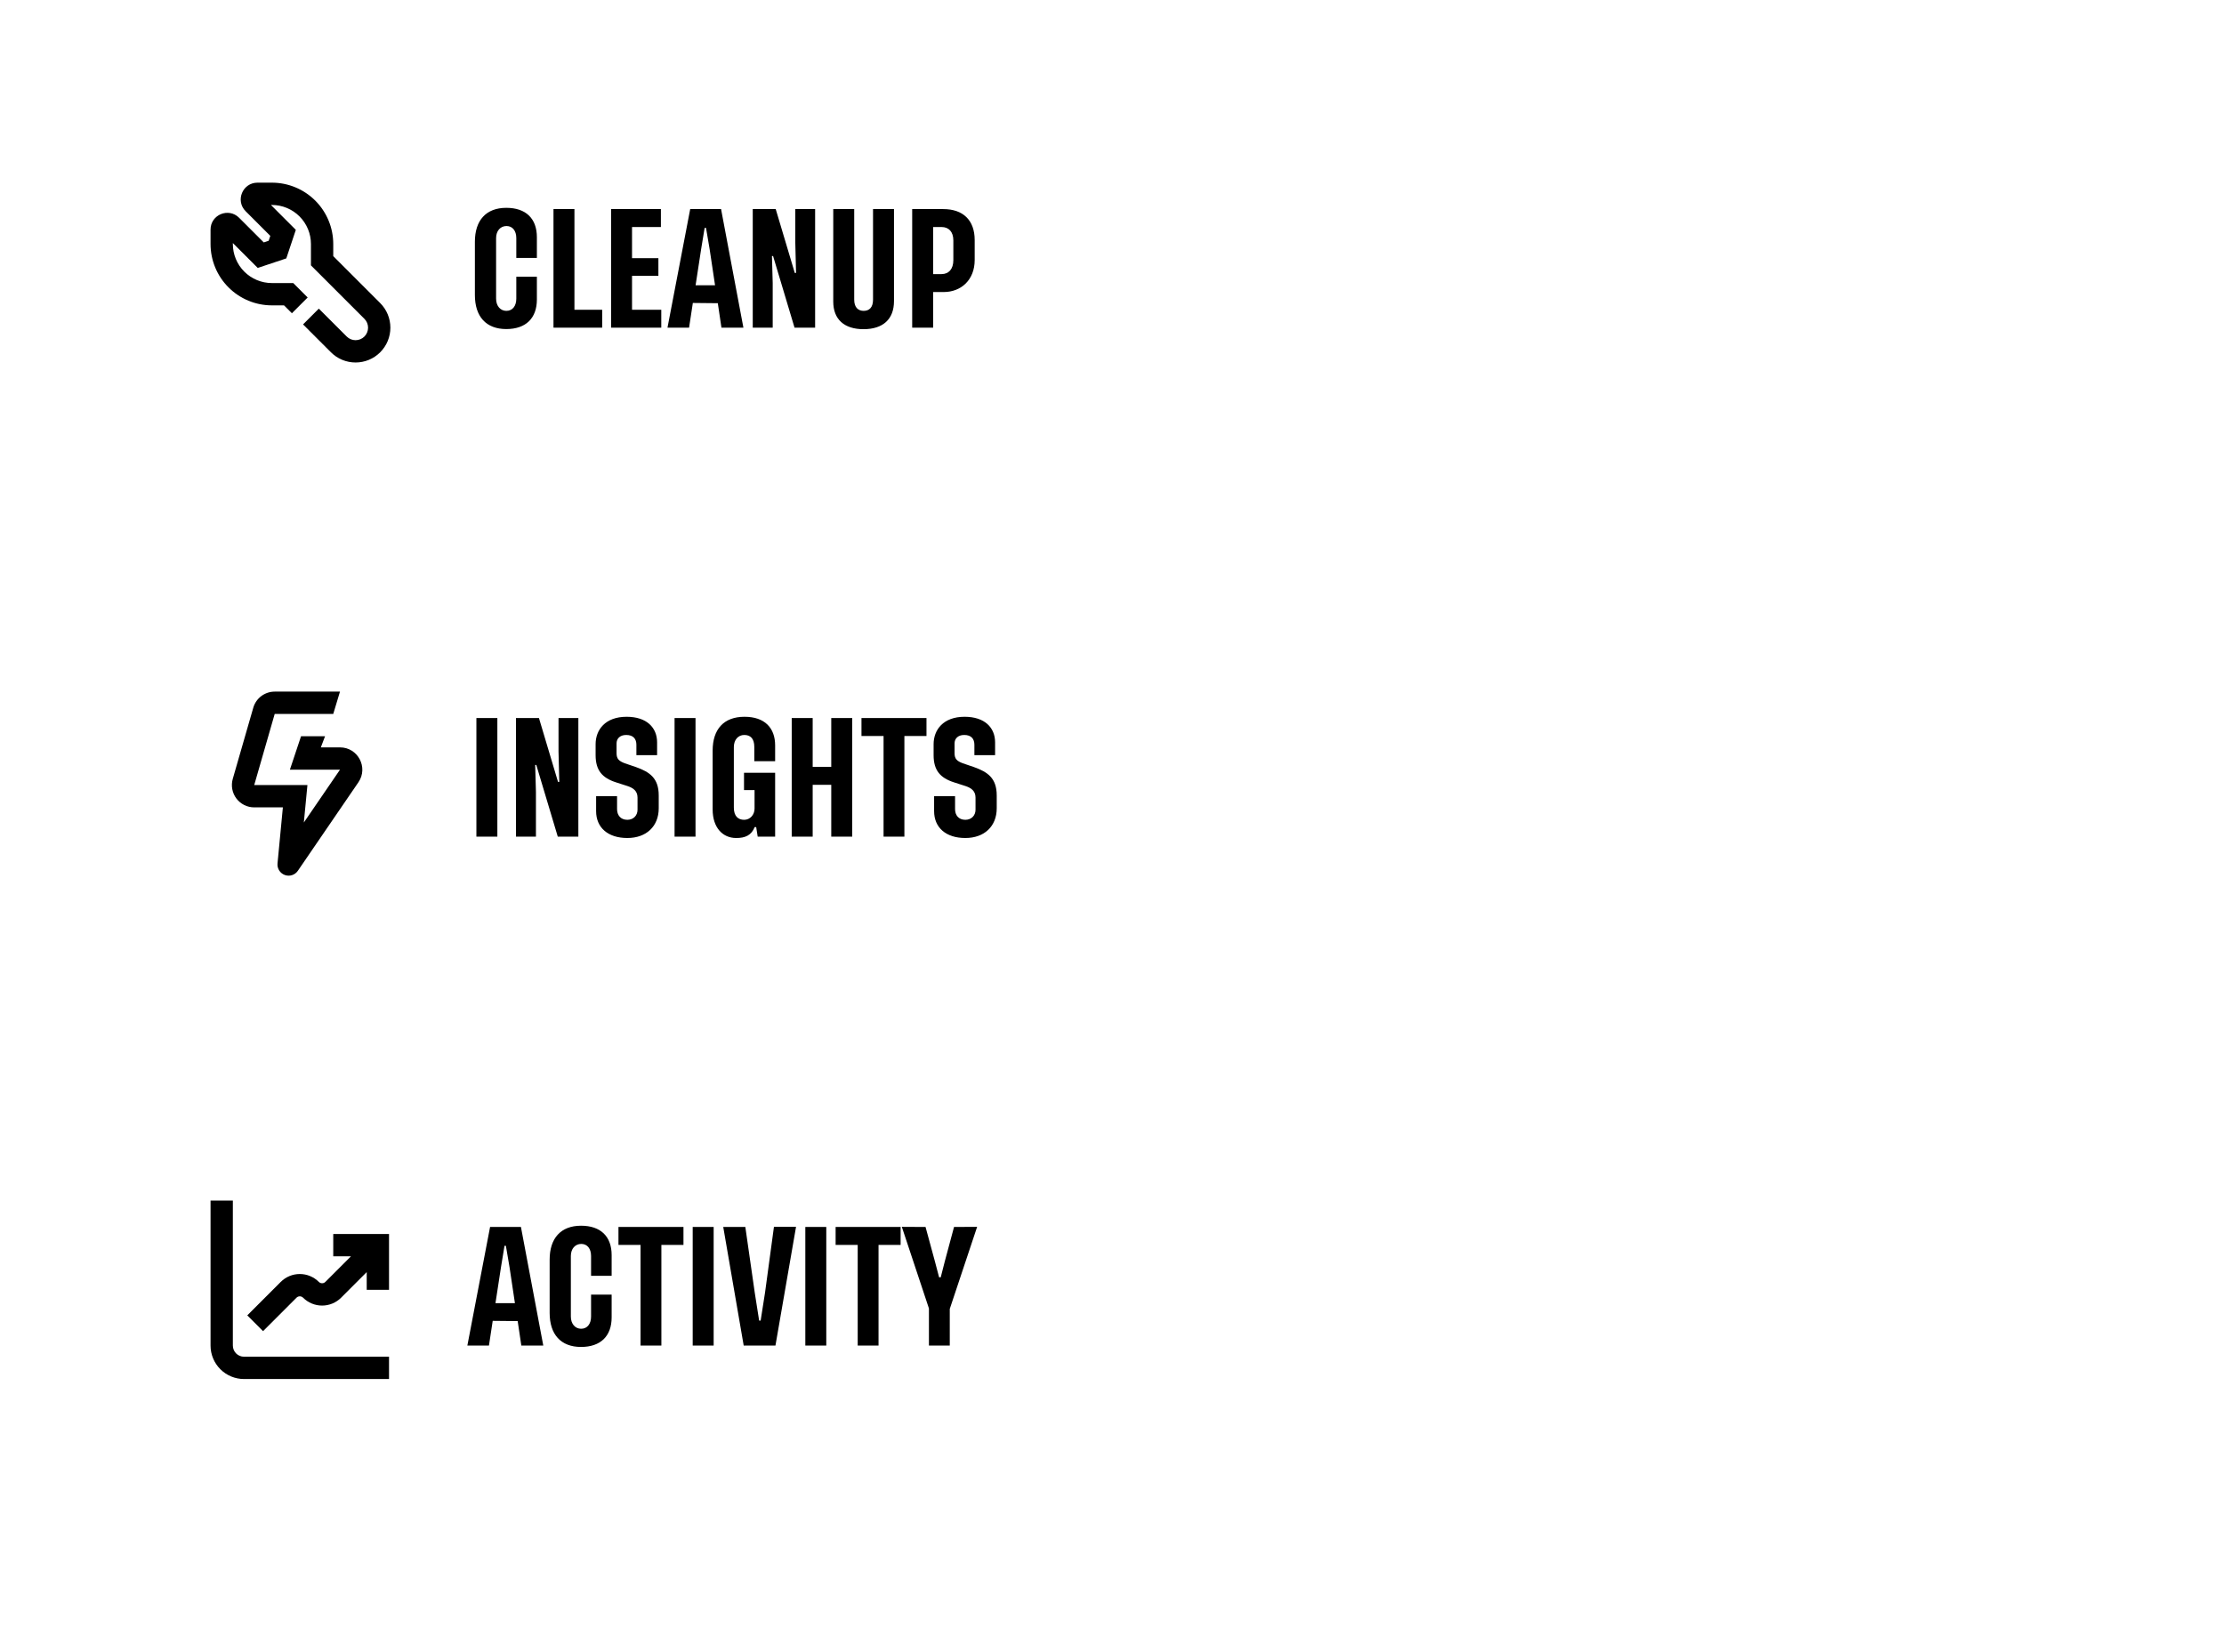
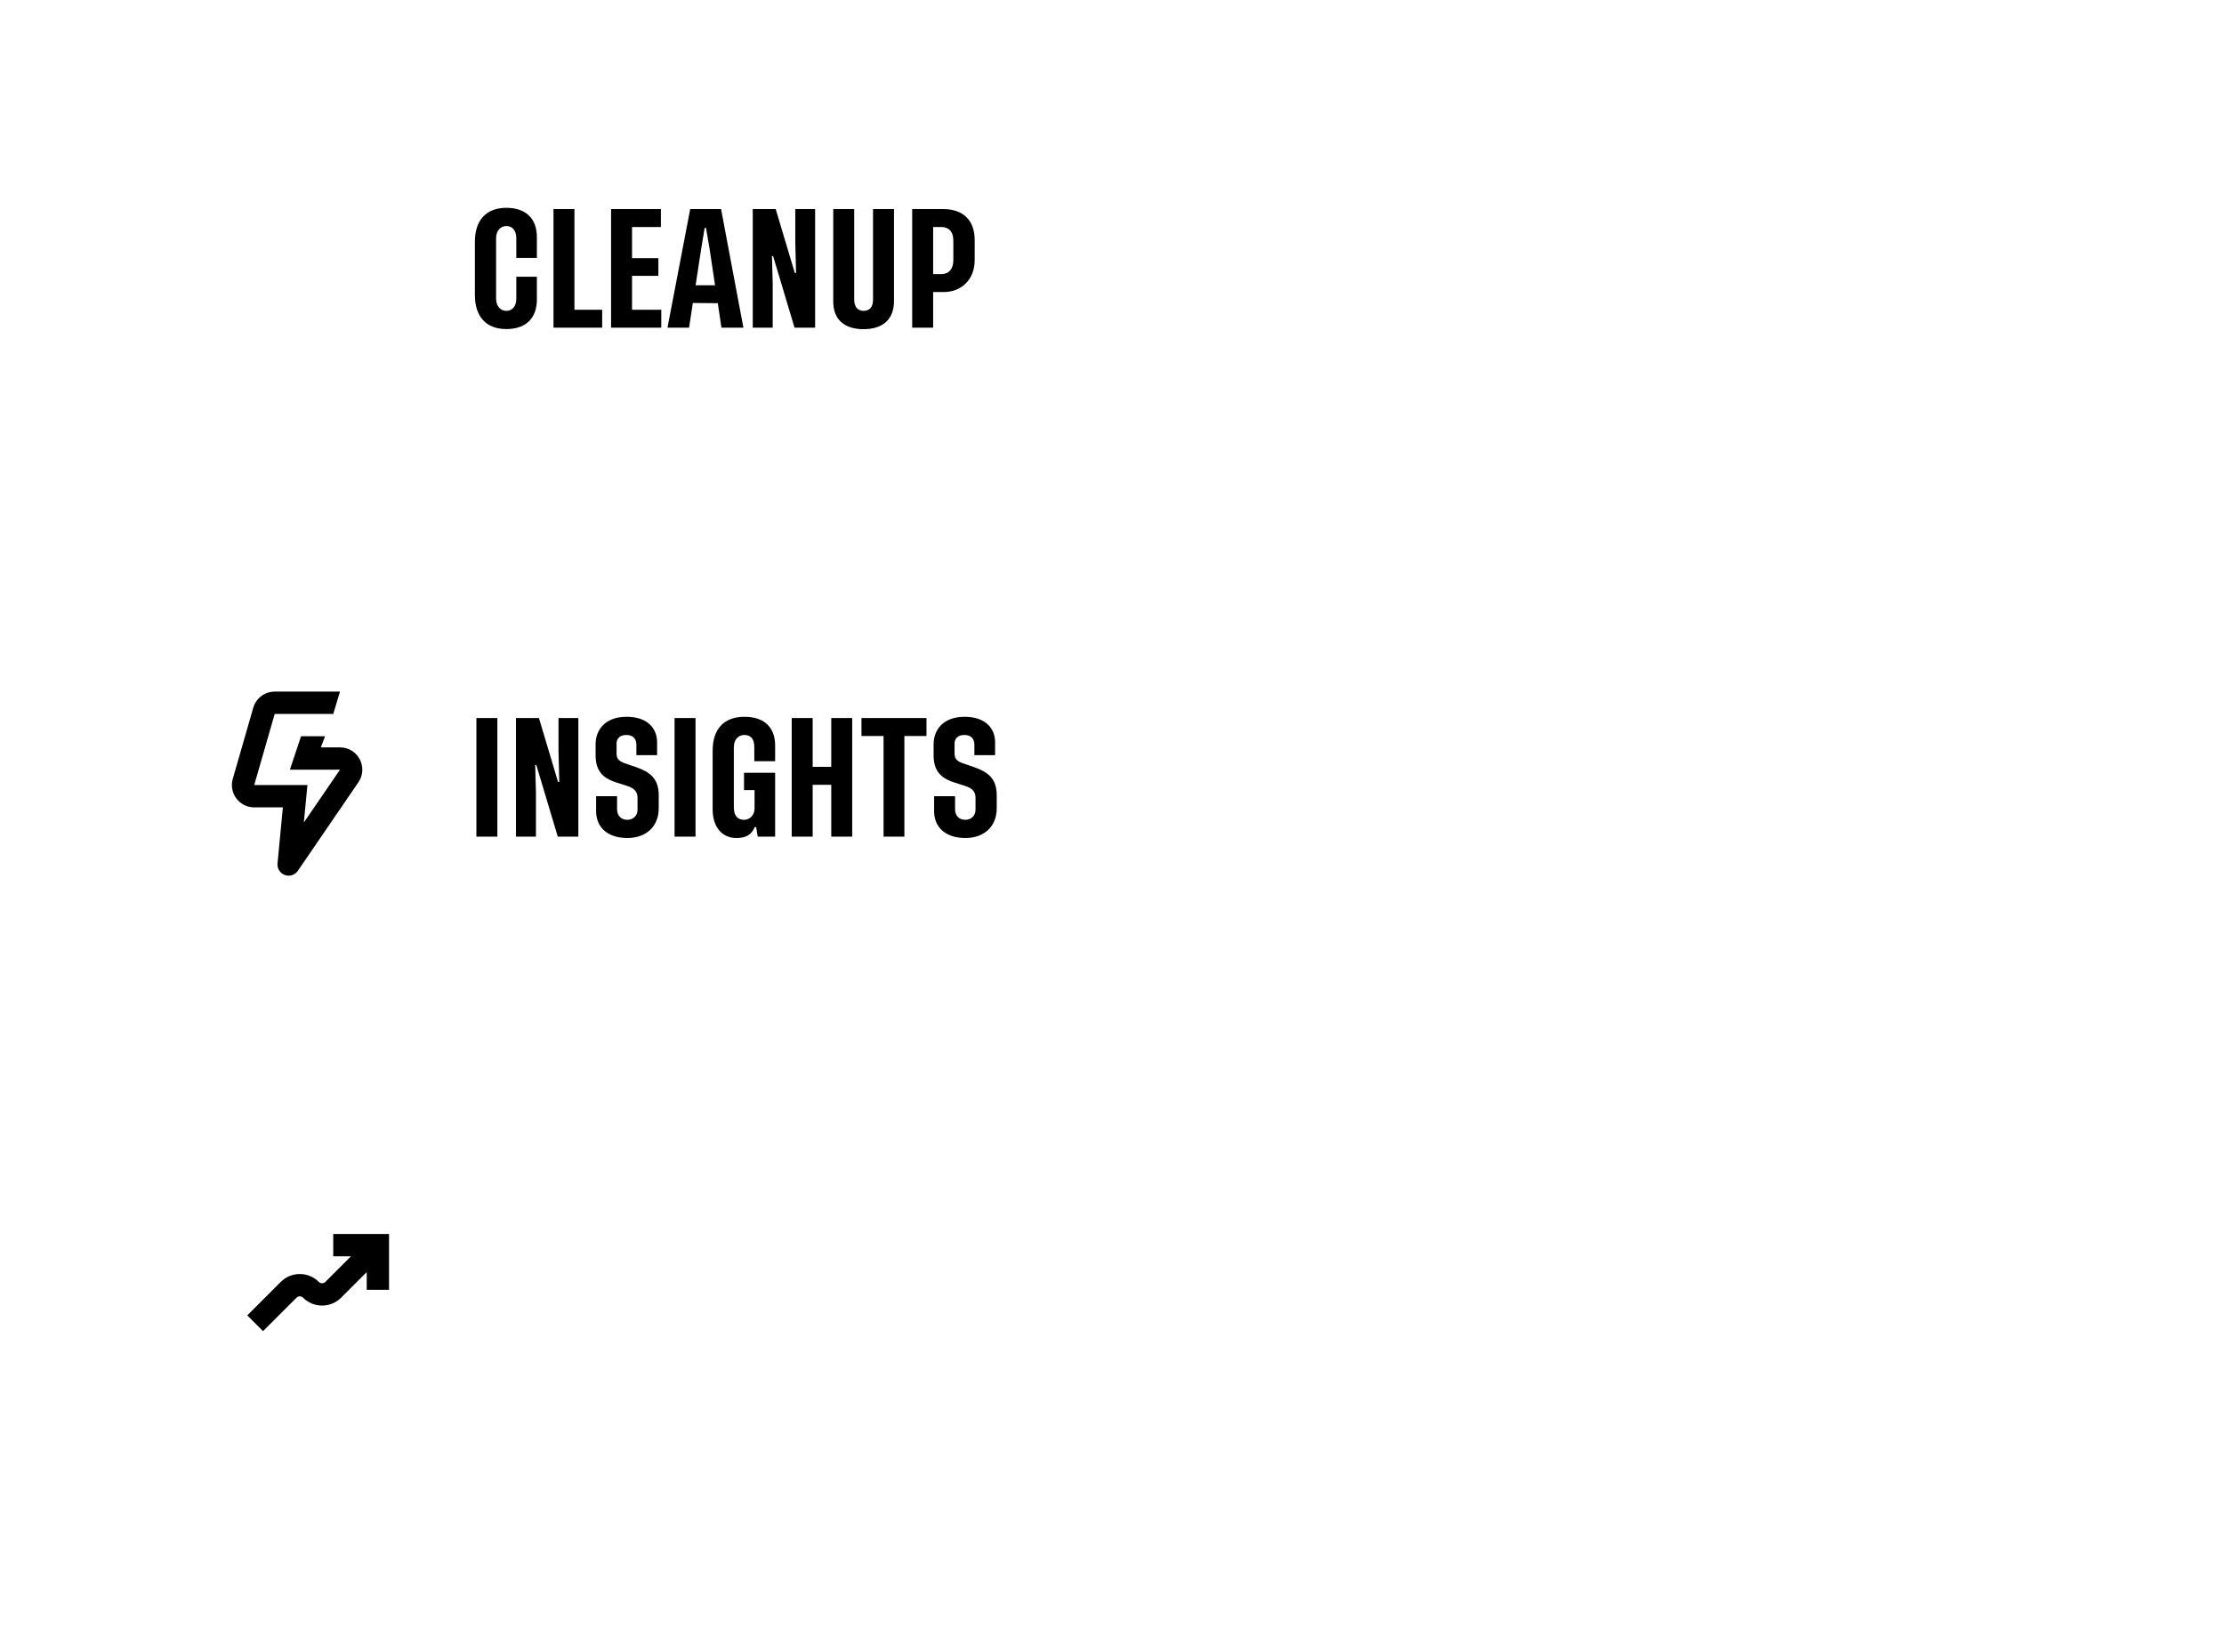
<svg xmlns="http://www.w3.org/2000/svg" width="319" height="237" viewBox="0 0 319 237" fill="none">
  <g filter="url(#filter0_d_2303_37157)">
-     <rect x="11" y="8" width="294" height="63" rx="12" fill="white" />
-   </g>
+     </g>
  <g filter="url(#filter1_d_2303_37157)">
-     <rect x="11" y="81" width="294" height="63" rx="12" fill="white" />
-   </g>
+     </g>
  <g filter="url(#filter2_d_2303_37157)">
    <rect x="11" y="154" width="294" height="63" rx="12" fill="white" />
  </g>
-   <path fill-rule="evenodd" clip-rule="evenodd" d="M38.863 29.4L42.431 32.968L41.066 37.064L36.968 38.43L33.4 34.862V35C33.4 36.485 33.99 37.91 35.04 38.96C36.091 40.01 37.515 40.6 39 40.6H42.063L44.131 42.669L41.869 44.931L40.738 43.8H39C36.666 43.8 34.428 42.873 32.778 41.222C31.127 39.572 30.2 37.334 30.2 35V32.931C30.2 30.794 32.786 29.723 34.296 31.235L37.832 34.77L38.536 34.534L38.77 33.832L35.234 30.296C33.722 28.787 34.794 26.2 36.931 26.2H39C41.334 26.2 43.572 27.127 45.223 28.777C46.873 30.428 47.8 32.666 47.8 35V36.738L54.531 43.469C54.995 43.932 55.363 44.483 55.614 45.089C55.865 45.695 55.994 46.344 55.994 47C55.994 47.656 55.865 48.305 55.614 48.911C55.363 49.517 54.995 50.067 54.531 50.531C54.068 50.995 53.517 51.363 52.911 51.614C52.305 51.865 51.656 51.994 51 51.994C50.344 51.994 49.695 51.865 49.089 51.614C48.483 51.363 47.933 50.995 47.469 50.531L43.469 46.531L45.731 44.269L49.731 48.269C50.068 48.605 50.524 48.794 51 48.794C51.476 48.794 51.932 48.605 52.269 48.269C52.605 47.932 52.794 47.476 52.794 47C52.794 46.524 52.605 46.068 52.269 45.731L44.6 38.062V35C44.6 33.515 44.01 32.09 42.96 31.04C41.91 29.99 40.485 29.4 39 29.4H38.863Z" fill="black" />
  <path d="M77.008 39.692H74.056V42.842C74.056 43.886 73.516 44.588 72.634 44.588C71.788 44.588 71.158 43.904 71.158 42.842V34.148C71.158 33.104 71.788 32.42 72.652 32.42C73.516 32.42 74.056 33.104 74.056 34.148V36.992H77.008V34.022C77.008 31.34 75.424 29.81 72.616 29.81C69.718 29.81 68.116 31.61 68.116 34.67V42.32C68.116 45.398 69.718 47.198 72.616 47.198C75.424 47.198 77.008 45.65 77.008 42.95V39.692ZM82.395 44.426V29.99H79.389V47H86.373V44.426H82.395ZM90.656 44.426V39.566H94.436V37.028H90.656V32.564H94.796V29.99H87.65V47H94.85V44.426H90.656ZM103.481 47H106.631L103.427 29.99H98.999L95.741 47H98.837L99.377 43.454L102.959 43.49L103.481 47ZM99.773 40.916L100.565 35.75L101.069 32.69H101.267L101.789 35.75L102.563 40.916H99.773ZM114.181 39.152H114.001L111.265 29.99H107.971V47H110.833V40.592L110.725 36.722H110.887L113.965 47H116.917V29.99H114.073V34.796L114.181 39.152ZM128.23 29.99H125.224V42.986C125.224 44.138 124.648 44.588 123.874 44.588C123.136 44.588 122.524 44.138 122.524 42.986V29.99H119.518V43.256C119.518 45.812 121.102 47.216 123.856 47.216C126.628 47.216 128.23 45.812 128.23 43.184V29.99ZM135.358 41.888C137.878 41.888 139.804 40.124 139.804 37.298V34.436C139.804 31.574 138.13 29.99 135.304 29.99H130.84V47H133.846V41.888H135.358ZM135.052 39.314H133.846V32.564H135.052C136.078 32.564 136.744 33.23 136.744 34.49V37.316C136.744 38.576 136.096 39.314 135.052 39.314Z" fill="black" />
  <path d="M68.332 102.99V120H71.338V102.99H68.332ZM80.22 112.152H80.04L77.304 102.99H74.01V120H76.872V113.592L76.764 109.722H76.926L80.004 120H82.956V102.99H80.112V107.796L80.22 112.152ZM94.251 108.318V106.482C94.251 104.358 92.757 102.81 89.877 102.81C86.781 102.81 85.431 104.718 85.431 106.734V108.318C85.431 110.496 86.385 111.576 88.329 112.206L90.057 112.764C90.849 113.034 91.443 113.466 91.443 114.402V116.148C91.443 116.94 90.885 117.588 89.985 117.588C88.995 117.588 88.509 116.904 88.509 116.058V114.204H85.503V116.346C85.503 118.686 87.177 120.198 89.985 120.198C92.703 120.198 94.485 118.524 94.485 115.932V114.096C94.485 111.612 93.189 110.73 91.227 110.028L89.589 109.47C88.797 109.164 88.437 108.858 88.437 108.048V106.626C88.437 105.96 88.905 105.42 89.823 105.42C90.813 105.42 91.281 105.96 91.281 106.824V108.318H94.251ZM96.756 102.99V120H99.762V102.99H96.756ZM108.248 118.632H108.464L108.68 120H111.182V110.838H106.718V113.322H108.23V115.968C108.23 116.886 107.582 117.588 106.736 117.588C105.89 117.588 105.26 117.084 105.26 115.842V107.148C105.26 106.104 105.89 105.42 106.754 105.42C107.618 105.42 108.194 105.906 108.194 107.148V109.182H111.182V106.914C111.182 104.412 109.688 102.81 106.79 102.81C103.82 102.81 102.218 104.592 102.218 107.67V116.094C102.218 118.758 103.694 120.18 105.548 120.198C106.898 120.216 107.78 119.802 108.248 118.632ZM119.231 102.99V109.992H116.567V102.99H113.561V120H116.567V112.566H119.231V120H122.237V102.99H119.231ZM132.89 102.99H123.566V105.564H126.734V120H129.722V105.564H132.89V102.99ZM142.732 108.318V106.482C142.732 104.358 141.238 102.81 138.358 102.81C135.262 102.81 133.912 104.718 133.912 106.734V108.318C133.912 110.496 134.866 111.576 136.81 112.206L138.538 112.764C139.33 113.034 139.924 113.466 139.924 114.402V116.148C139.924 116.94 139.366 117.588 138.466 117.588C137.476 117.588 136.99 116.904 136.99 116.058V114.204H133.984V116.346C133.984 118.686 135.658 120.198 138.466 120.198C141.184 120.198 142.966 118.524 142.966 115.932V114.096C142.966 111.612 141.67 110.73 139.708 110.028L138.07 109.47C137.278 109.164 136.918 108.858 136.918 108.048V106.626C136.918 105.96 137.386 105.42 138.304 105.42C139.294 105.42 139.762 105.96 139.762 106.824V108.318H142.732Z" fill="black" />
-   <path d="M74.776 193H77.926L74.722 175.99H70.294L67.036 193H70.132L70.672 189.454L74.254 189.49L74.776 193ZM71.068 186.916L71.86 181.75L72.364 178.69H72.562L73.084 181.75L73.858 186.916H71.068ZM87.731 185.692H84.779V188.842C84.779 189.886 84.239 190.588 83.357 190.588C82.511 190.588 81.881 189.904 81.881 188.842V180.148C81.881 179.104 82.511 178.42 83.375 178.42C84.239 178.42 84.779 179.104 84.779 180.148V182.992H87.731V180.022C87.731 177.34 86.147 175.81 83.339 175.81C80.441 175.81 78.839 177.61 78.839 180.67V188.32C78.839 191.398 80.441 193.198 83.339 193.198C86.147 193.198 87.731 191.65 87.731 188.95V185.692ZM98.033 175.99H88.709V178.564H91.877V193H94.865V178.564H98.033V175.99ZM99.357 175.99V193H102.363V175.99H99.357ZM111.011 175.972L109.733 185.404L109.103 189.418H108.887L108.257 185.404L106.907 175.99H103.739L106.673 193H111.227L114.179 175.972H111.011ZM115.512 175.99V193H118.518V175.99H115.512ZM129.181 175.99H119.857V178.564H123.025V193H126.013V178.564H129.181V175.99ZM134.934 183.208H134.7L134.088 180.886L132.756 175.99L129.354 175.972L133.242 187.672V193H136.23V187.744L140.154 175.972L136.842 175.99L135.528 180.886L134.934 183.208Z" fill="black" />
  <path d="M39.404 99.2C38.71 99.2 38.034 99.425 37.479 99.842C36.924 100.26 36.52 100.846 36.328 101.514L33.387 111.718C33.25 112.195 33.225 112.697 33.315 113.185C33.405 113.672 33.607 114.133 33.905 114.529C34.203 114.925 34.589 115.247 35.033 115.468C35.477 115.69 35.966 115.805 36.462 115.805H40.574L39.806 123.848C39.772 124.201 39.857 124.556 40.046 124.856C40.236 125.156 40.52 125.384 40.854 125.505C41.187 125.626 41.552 125.633 41.89 125.524C42.227 125.415 42.519 125.197 42.72 124.904L51.408 112.206C52.861 110.083 51.34 107.2 48.768 107.2H46.02L46.624 105.6H43.181L41.581 110.4H48.766L43.582 117.976L44.096 112.605H36.464L39.403 102.4H47.8L48.766 99.2H39.404Z" fill="black" />
-   <path d="M30.2 193V172.2H33.4V193C33.4 193.424 33.569 193.831 33.869 194.131C34.169 194.431 34.576 194.6 35 194.6H55.8V197.8H35C33.727 197.8 32.506 197.294 31.606 196.394C30.706 195.494 30.2 194.273 30.2 193V193Z" fill="black" />
  <path d="M52.6 182.462L48.931 186.131C48.572 186.49 48.147 186.774 47.678 186.969C47.209 187.163 46.707 187.263 46.2 187.263C45.693 187.263 45.19 187.163 44.722 186.969C44.253 186.774 43.827 186.49 43.469 186.131C43.407 186.07 43.334 186.021 43.254 185.987C43.173 185.954 43.087 185.937 43 185.937C42.913 185.937 42.827 185.954 42.746 185.987C42.666 186.021 42.593 186.07 42.531 186.131L37.731 190.931L35.469 188.669L40.269 183.869C40.627 183.51 41.053 183.226 41.522 183.031C41.99 182.837 42.493 182.737 43 182.737C43.507 182.737 44.01 182.837 44.478 183.031C44.947 183.226 45.373 183.51 45.731 183.869C45.793 183.93 45.866 183.979 45.946 184.013C46.027 184.046 46.113 184.063 46.2 184.063C46.287 184.063 46.373 184.046 46.454 184.013C46.534 183.979 46.607 183.93 46.669 183.869L50.338 180.2H47.8V177H55.8V185H52.6V182.462Z" fill="black" />
  <defs>
    <filter id="filter0_d_2303_37157" x="-3" y="0" width="322" height="91" filterUnits="userSpaceOnUse" color-interpolation-filters="sRGB">
      <feFlood flood-opacity="0" result="BackgroundImageFix" />
      <feColorMatrix in="SourceAlpha" type="matrix" values="0 0 0 0 0 0 0 0 0 0 0 0 0 0 0 0 0 0 127 0" result="hardAlpha" />
      <feOffset dy="6" />
      <feGaussianBlur stdDeviation="7" />
      <feComposite in2="hardAlpha" operator="out" />
      <feColorMatrix type="matrix" values="0 0 0 0 0.855 0 0 0 0 0.855 0 0 0 0 0.855 0 0 0 0.5 0" />
      <feBlend mode="normal" in2="BackgroundImageFix" result="effect1_dropShadow_2303_37157" />
      <feBlend mode="normal" in="SourceGraphic" in2="effect1_dropShadow_2303_37157" result="shape" />
    </filter>
    <filter id="filter1_d_2303_37157" x="-3" y="73" width="322" height="91" filterUnits="userSpaceOnUse" color-interpolation-filters="sRGB">
      <feFlood flood-opacity="0" result="BackgroundImageFix" />
      <feColorMatrix in="SourceAlpha" type="matrix" values="0 0 0 0 0 0 0 0 0 0 0 0 0 0 0 0 0 0 127 0" result="hardAlpha" />
      <feOffset dy="6" />
      <feGaussianBlur stdDeviation="7" />
      <feComposite in2="hardAlpha" operator="out" />
      <feColorMatrix type="matrix" values="0 0 0 0 0.855 0 0 0 0 0.855 0 0 0 0 0.855 0 0 0 0.5 0" />
      <feBlend mode="normal" in2="BackgroundImageFix" result="effect1_dropShadow_2303_37157" />
      <feBlend mode="normal" in="SourceGraphic" in2="effect1_dropShadow_2303_37157" result="shape" />
    </filter>
    <filter id="filter2_d_2303_37157" x="-3" y="146" width="322" height="91" filterUnits="userSpaceOnUse" color-interpolation-filters="sRGB">
      <feFlood flood-opacity="0" result="BackgroundImageFix" />
      <feColorMatrix in="SourceAlpha" type="matrix" values="0 0 0 0 0 0 0 0 0 0 0 0 0 0 0 0 0 0 127 0" result="hardAlpha" />
      <feOffset dy="6" />
      <feGaussianBlur stdDeviation="7" />
      <feComposite in2="hardAlpha" operator="out" />
      <feColorMatrix type="matrix" values="0 0 0 0 0.855 0 0 0 0 0.855 0 0 0 0 0.855 0 0 0 0.5 0" />
      <feBlend mode="normal" in2="BackgroundImageFix" result="effect1_dropShadow_2303_37157" />
      <feBlend mode="normal" in="SourceGraphic" in2="effect1_dropShadow_2303_37157" result="shape" />
    </filter>
  </defs>
</svg>